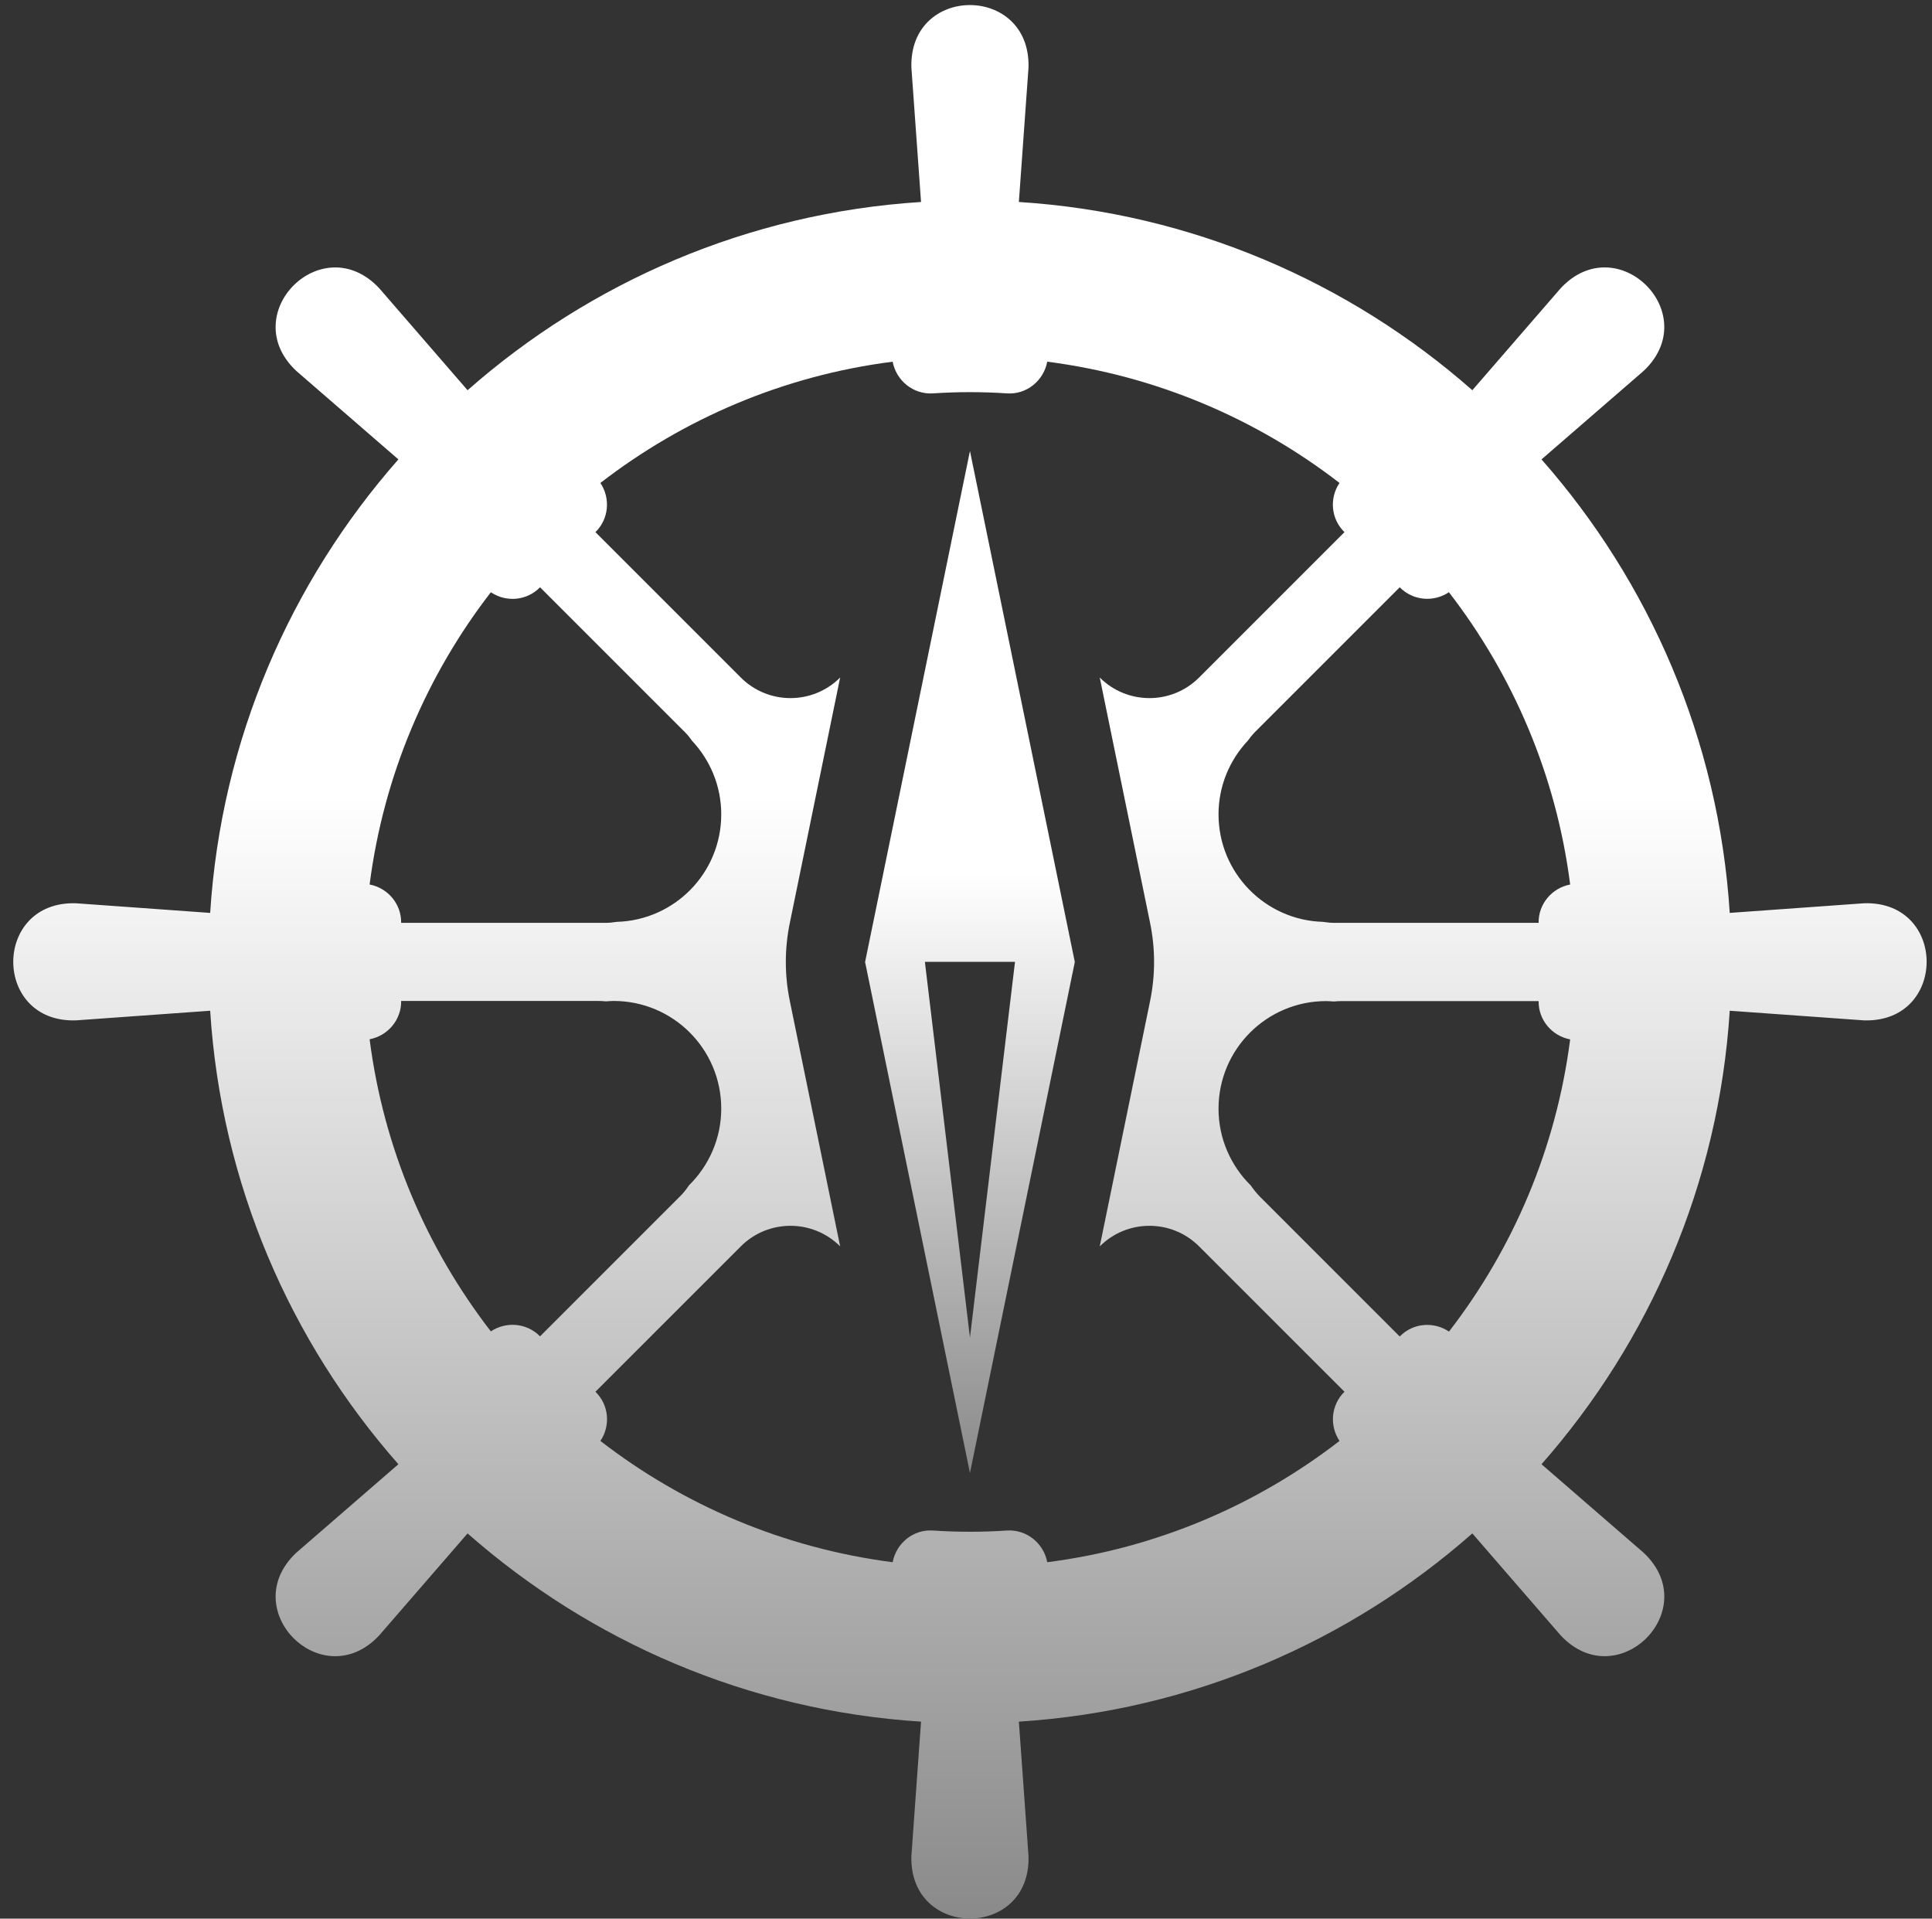
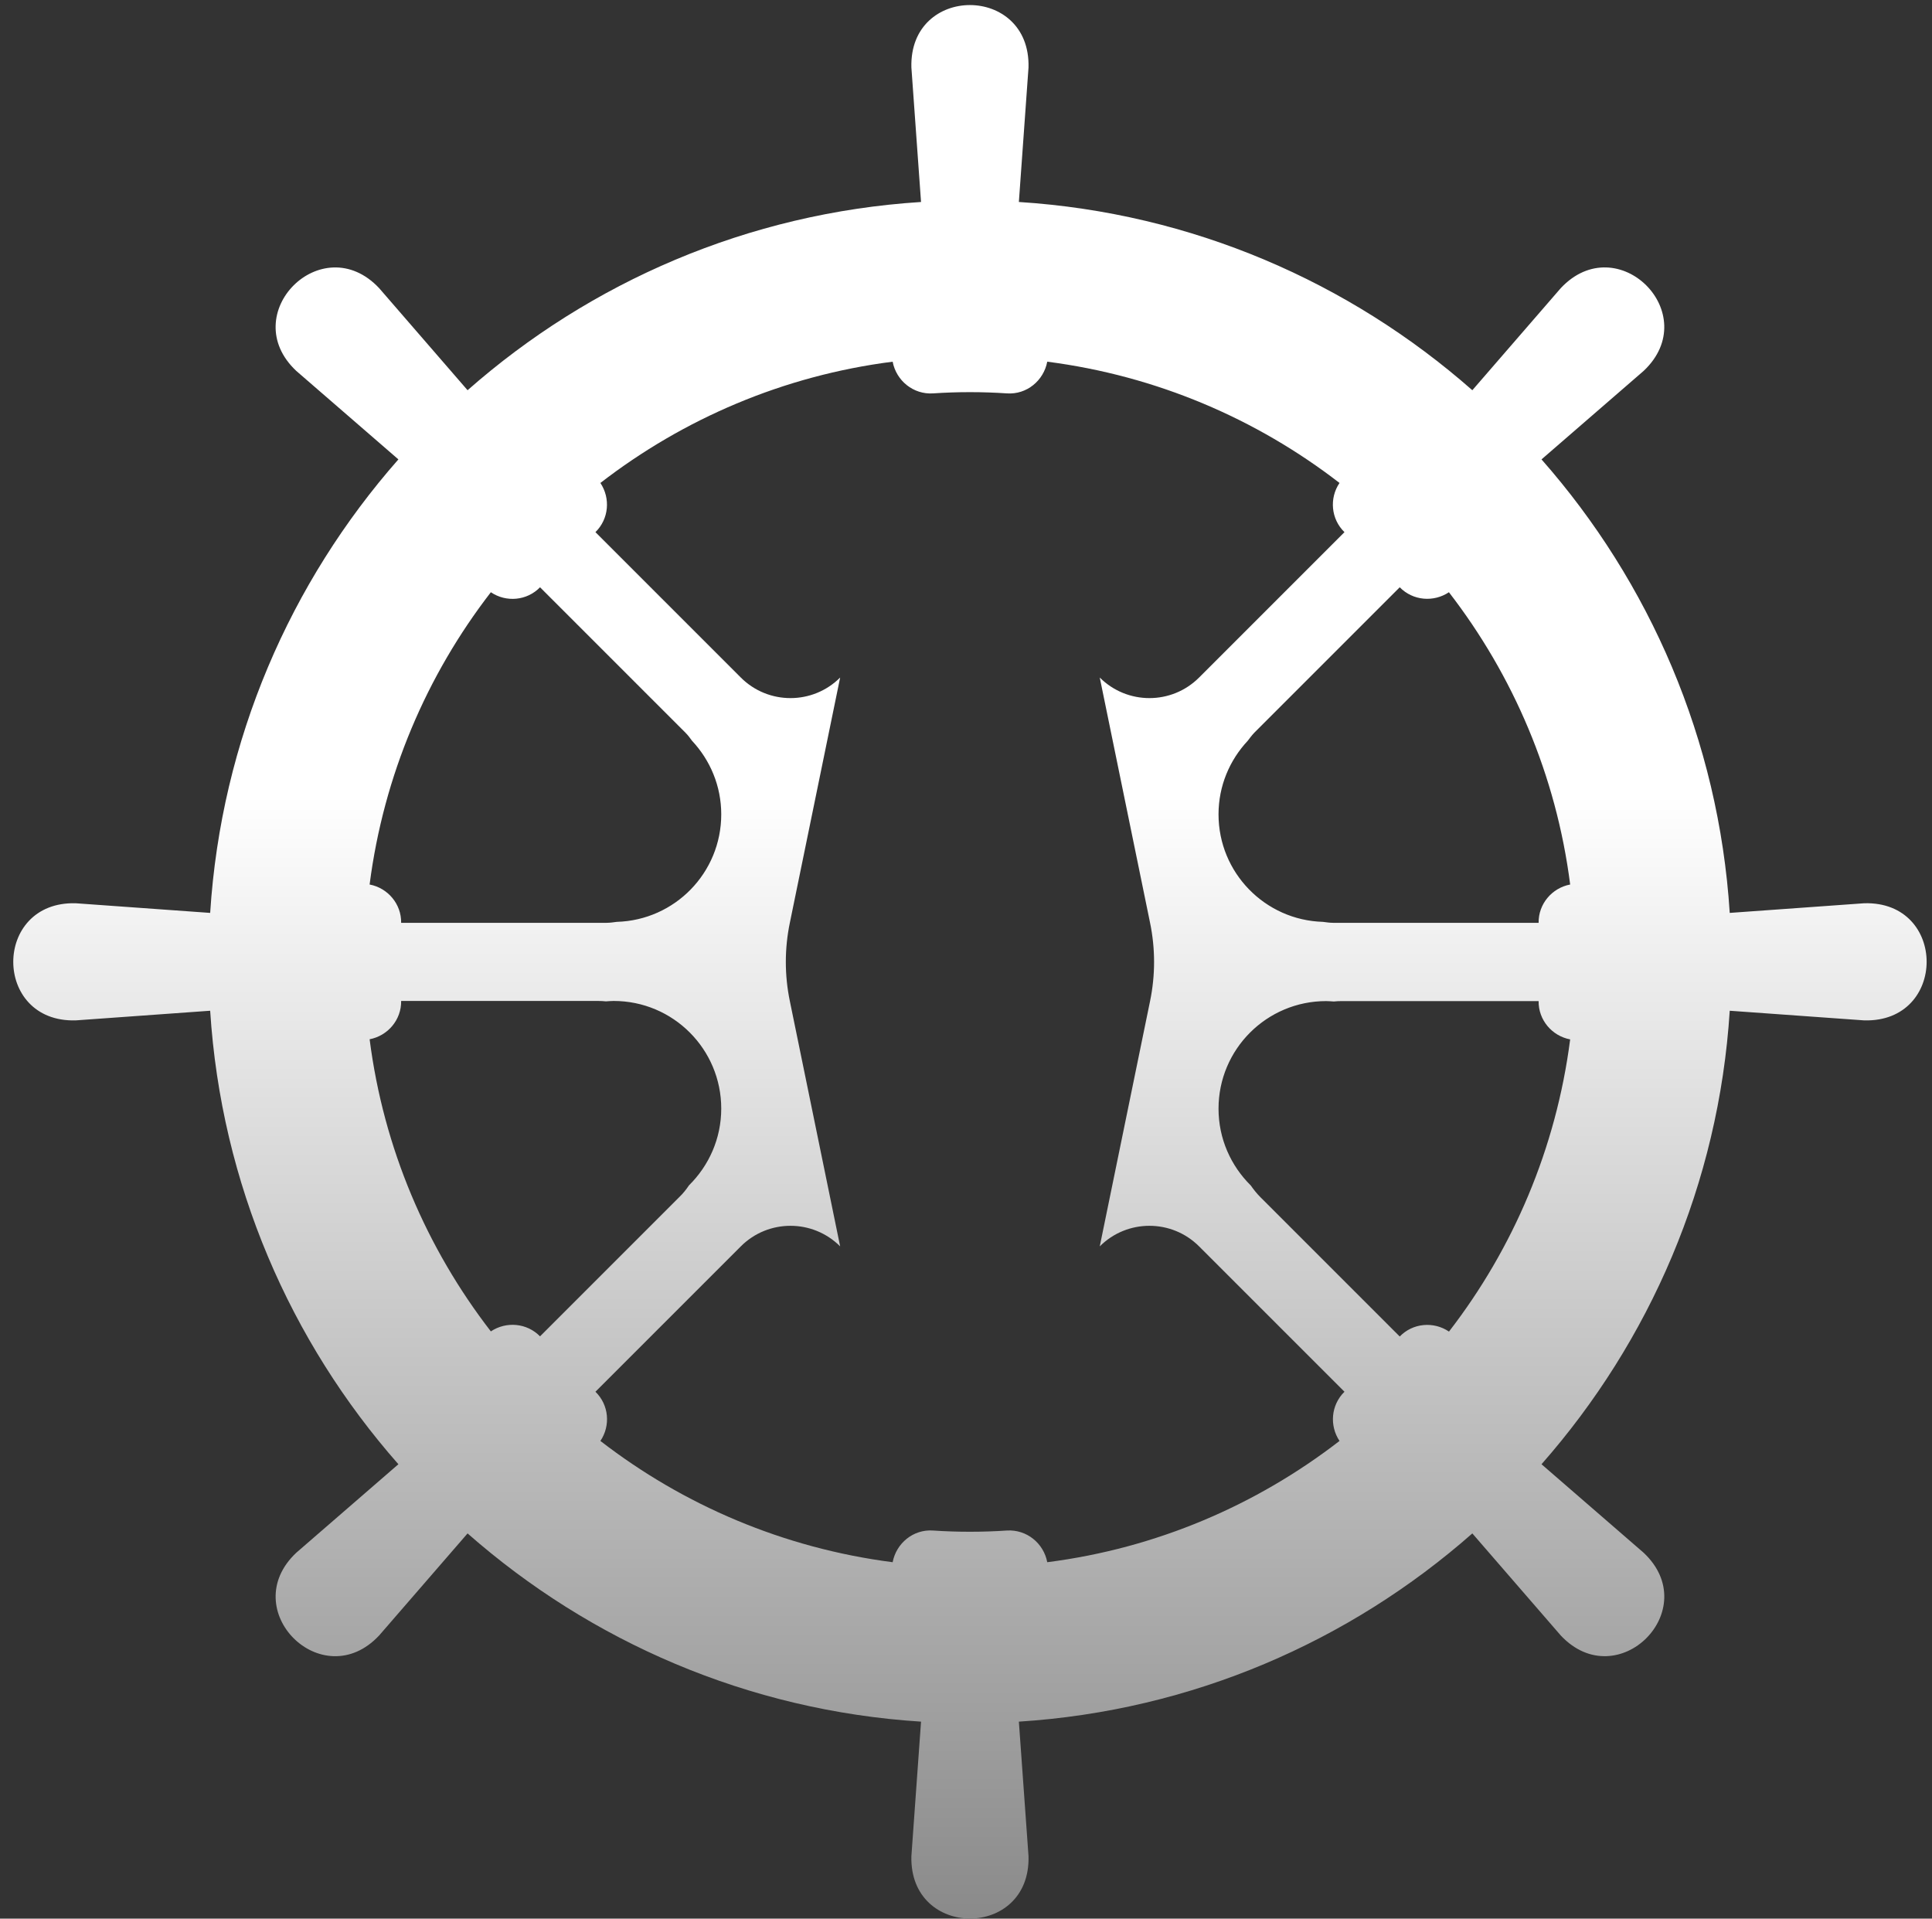
<svg xmlns="http://www.w3.org/2000/svg" width="143" height="142" viewBox="0 0 143 142" fill="none">
  <rect x="0" y="0" width="143" height="142" fill="#333333" stroke="none" />
  <g clip-path="url(#clip0_246_9776)">
-     <path d="M64.031 71.198L71.793 109.015L79.554 71.198L71.793 33.38L64.031 71.198ZM71.793 98.999L68.457 71.187H75.127L71.793 98.999Z" fill="url(#paint0_linear_246_9776)" />
    <path d="M137.983 66.851L128.029 67.565C127.213 54.745 122.093 43.077 114.097 34C117.891 30.716 121.654 27.453 121.654 27.453C126.142 23.23 119.737 16.836 115.525 21.323L108.977 28.881C99.89 20.885 88.233 15.765 75.413 14.949C75.77 9.952 76.127 4.995 76.127 4.995C76.29 -1.165 67.285 -1.165 67.458 4.995L68.172 14.949C55.352 15.765 43.685 20.885 34.608 28.881C31.324 25.087 28.06 21.323 28.06 21.323C23.838 16.836 17.443 23.241 21.931 27.453L29.488 34C21.492 43.087 16.372 54.745 15.556 67.565C10.559 67.208 5.602 66.851 5.602 66.851C-0.558 66.688 -0.558 75.693 5.602 75.52L15.556 74.806C16.372 87.626 21.492 99.293 29.488 108.37C25.694 111.654 21.931 114.918 21.931 114.918C17.443 119.14 23.848 125.534 28.06 121.047L34.608 113.49C43.695 121.486 55.352 126.605 68.172 127.421C67.815 132.419 67.458 137.375 67.458 137.375C67.295 143.535 76.3 143.535 76.127 137.375L75.413 127.421C88.233 126.605 99.9 121.486 108.977 113.49C112.261 117.284 115.525 121.047 115.525 121.047C119.747 125.534 126.142 119.13 121.654 114.918L114.097 108.37C122.093 99.283 127.213 87.626 128.029 74.806C133.026 75.163 137.983 75.52 137.983 75.52C144.143 75.683 144.143 66.677 137.983 66.851ZM107.244 98.549C106.111 97.784 104.571 97.916 103.603 98.916L93.292 88.605C93.016 88.329 92.792 88.044 92.578 87.738C91.109 86.29 90.191 84.28 90.191 82.057C90.191 77.651 93.761 74.092 98.156 74.092C98.35 74.092 98.534 74.112 98.728 74.122C98.911 74.102 99.105 74.092 99.299 74.092H113.883C113.863 75.489 114.872 76.672 116.218 76.927C115.178 85.004 111.996 92.409 107.244 98.559V98.549ZM74.526 113.276C73.618 113.337 72.71 113.367 71.793 113.367C70.875 113.367 69.957 113.337 69.059 113.276C67.591 113.174 66.336 114.224 66.071 115.621C57.994 114.581 50.589 111.399 44.439 106.646C45.204 105.514 45.072 103.974 44.072 103.005L54.832 92.246C56.861 90.216 60.156 90.216 62.185 92.246L58.463 74.102C58.065 72.185 58.065 70.206 58.463 68.289L62.185 50.145C60.156 52.175 56.861 52.175 54.832 50.145L44.072 39.385C45.072 38.406 45.194 36.876 44.439 35.744C50.589 30.992 57.994 27.799 66.071 26.769C66.336 28.167 67.591 29.207 69.059 29.115C69.967 29.054 70.875 29.023 71.793 29.023C72.71 29.023 73.628 29.054 74.526 29.115C75.995 29.217 77.249 28.167 77.514 26.769C85.591 27.81 92.996 30.992 99.146 35.744C98.381 36.876 98.513 38.416 99.513 39.385L88.753 50.145C86.724 52.175 83.429 52.175 81.4 50.145L85.122 68.289C85.52 70.206 85.52 72.185 85.122 74.102L81.4 92.246C83.429 90.216 86.724 90.216 88.753 92.246L99.513 103.005C98.513 103.984 98.391 105.514 99.146 106.646C92.996 111.399 85.591 114.591 77.514 115.621C77.249 114.224 75.995 113.184 74.526 113.276ZM27.357 76.917C28.703 76.662 29.712 75.479 29.692 74.082H44.276C44.47 74.082 44.664 74.092 44.847 74.112C45.041 74.102 45.225 74.082 45.419 74.082C49.824 74.082 53.384 77.651 53.384 82.047C53.384 84.27 52.466 86.279 50.997 87.728C50.793 88.034 50.559 88.329 50.283 88.594L39.972 98.905C38.993 97.906 37.464 97.784 36.331 98.538C31.579 92.388 28.387 84.984 27.357 76.907V76.917ZM36.331 43.832C37.464 44.597 39.004 44.464 39.972 43.465L50.732 54.225C50.916 54.408 51.069 54.612 51.222 54.826C52.558 56.254 53.384 58.161 53.384 60.272C53.384 64.597 49.947 68.105 45.653 68.228C45.408 68.258 45.163 68.299 44.909 68.299H29.692C29.712 66.902 28.703 65.719 27.357 65.464C28.397 57.386 31.579 49.982 36.331 43.832ZM116.218 65.464C114.872 65.719 113.863 66.902 113.883 68.299H98.666C98.411 68.299 98.167 68.258 97.922 68.228C93.628 68.105 90.191 64.587 90.191 60.272C90.191 58.161 91.017 56.254 92.353 54.826C92.506 54.622 92.659 54.418 92.843 54.225L103.603 43.465C104.582 44.464 106.111 44.587 107.244 43.832C111.996 49.982 115.188 57.386 116.218 65.464Z" fill="url(#paint1_linear_246_9776)" />
  </g>
  <defs>
    <linearGradient id="paint0_linear_246_9776" x1="71.793" y1="33.38" x2="71.793" y2="109.015" gradientUnits="userSpaceOnUse">
      <stop offset="0.413" stop-color="white" />
      <stop offset="1" stop-color="#8A8A8A" />
    </linearGradient>
    <linearGradient id="paint1_linear_246_9776" x1="71.793" y1="0.375" x2="71.793" y2="141.995" gradientUnits="userSpaceOnUse">
      <stop offset="0.413" stop-color="white" />
      <stop offset="1" stop-color="#8A8A8A" />
    </linearGradient>
    <clipPath id="clip0_246_9776">
      <rect width="141.63" height="141.63" fill="white" transform="translate(0.973 0.375)" />
    </clipPath>
  </defs>
</svg>